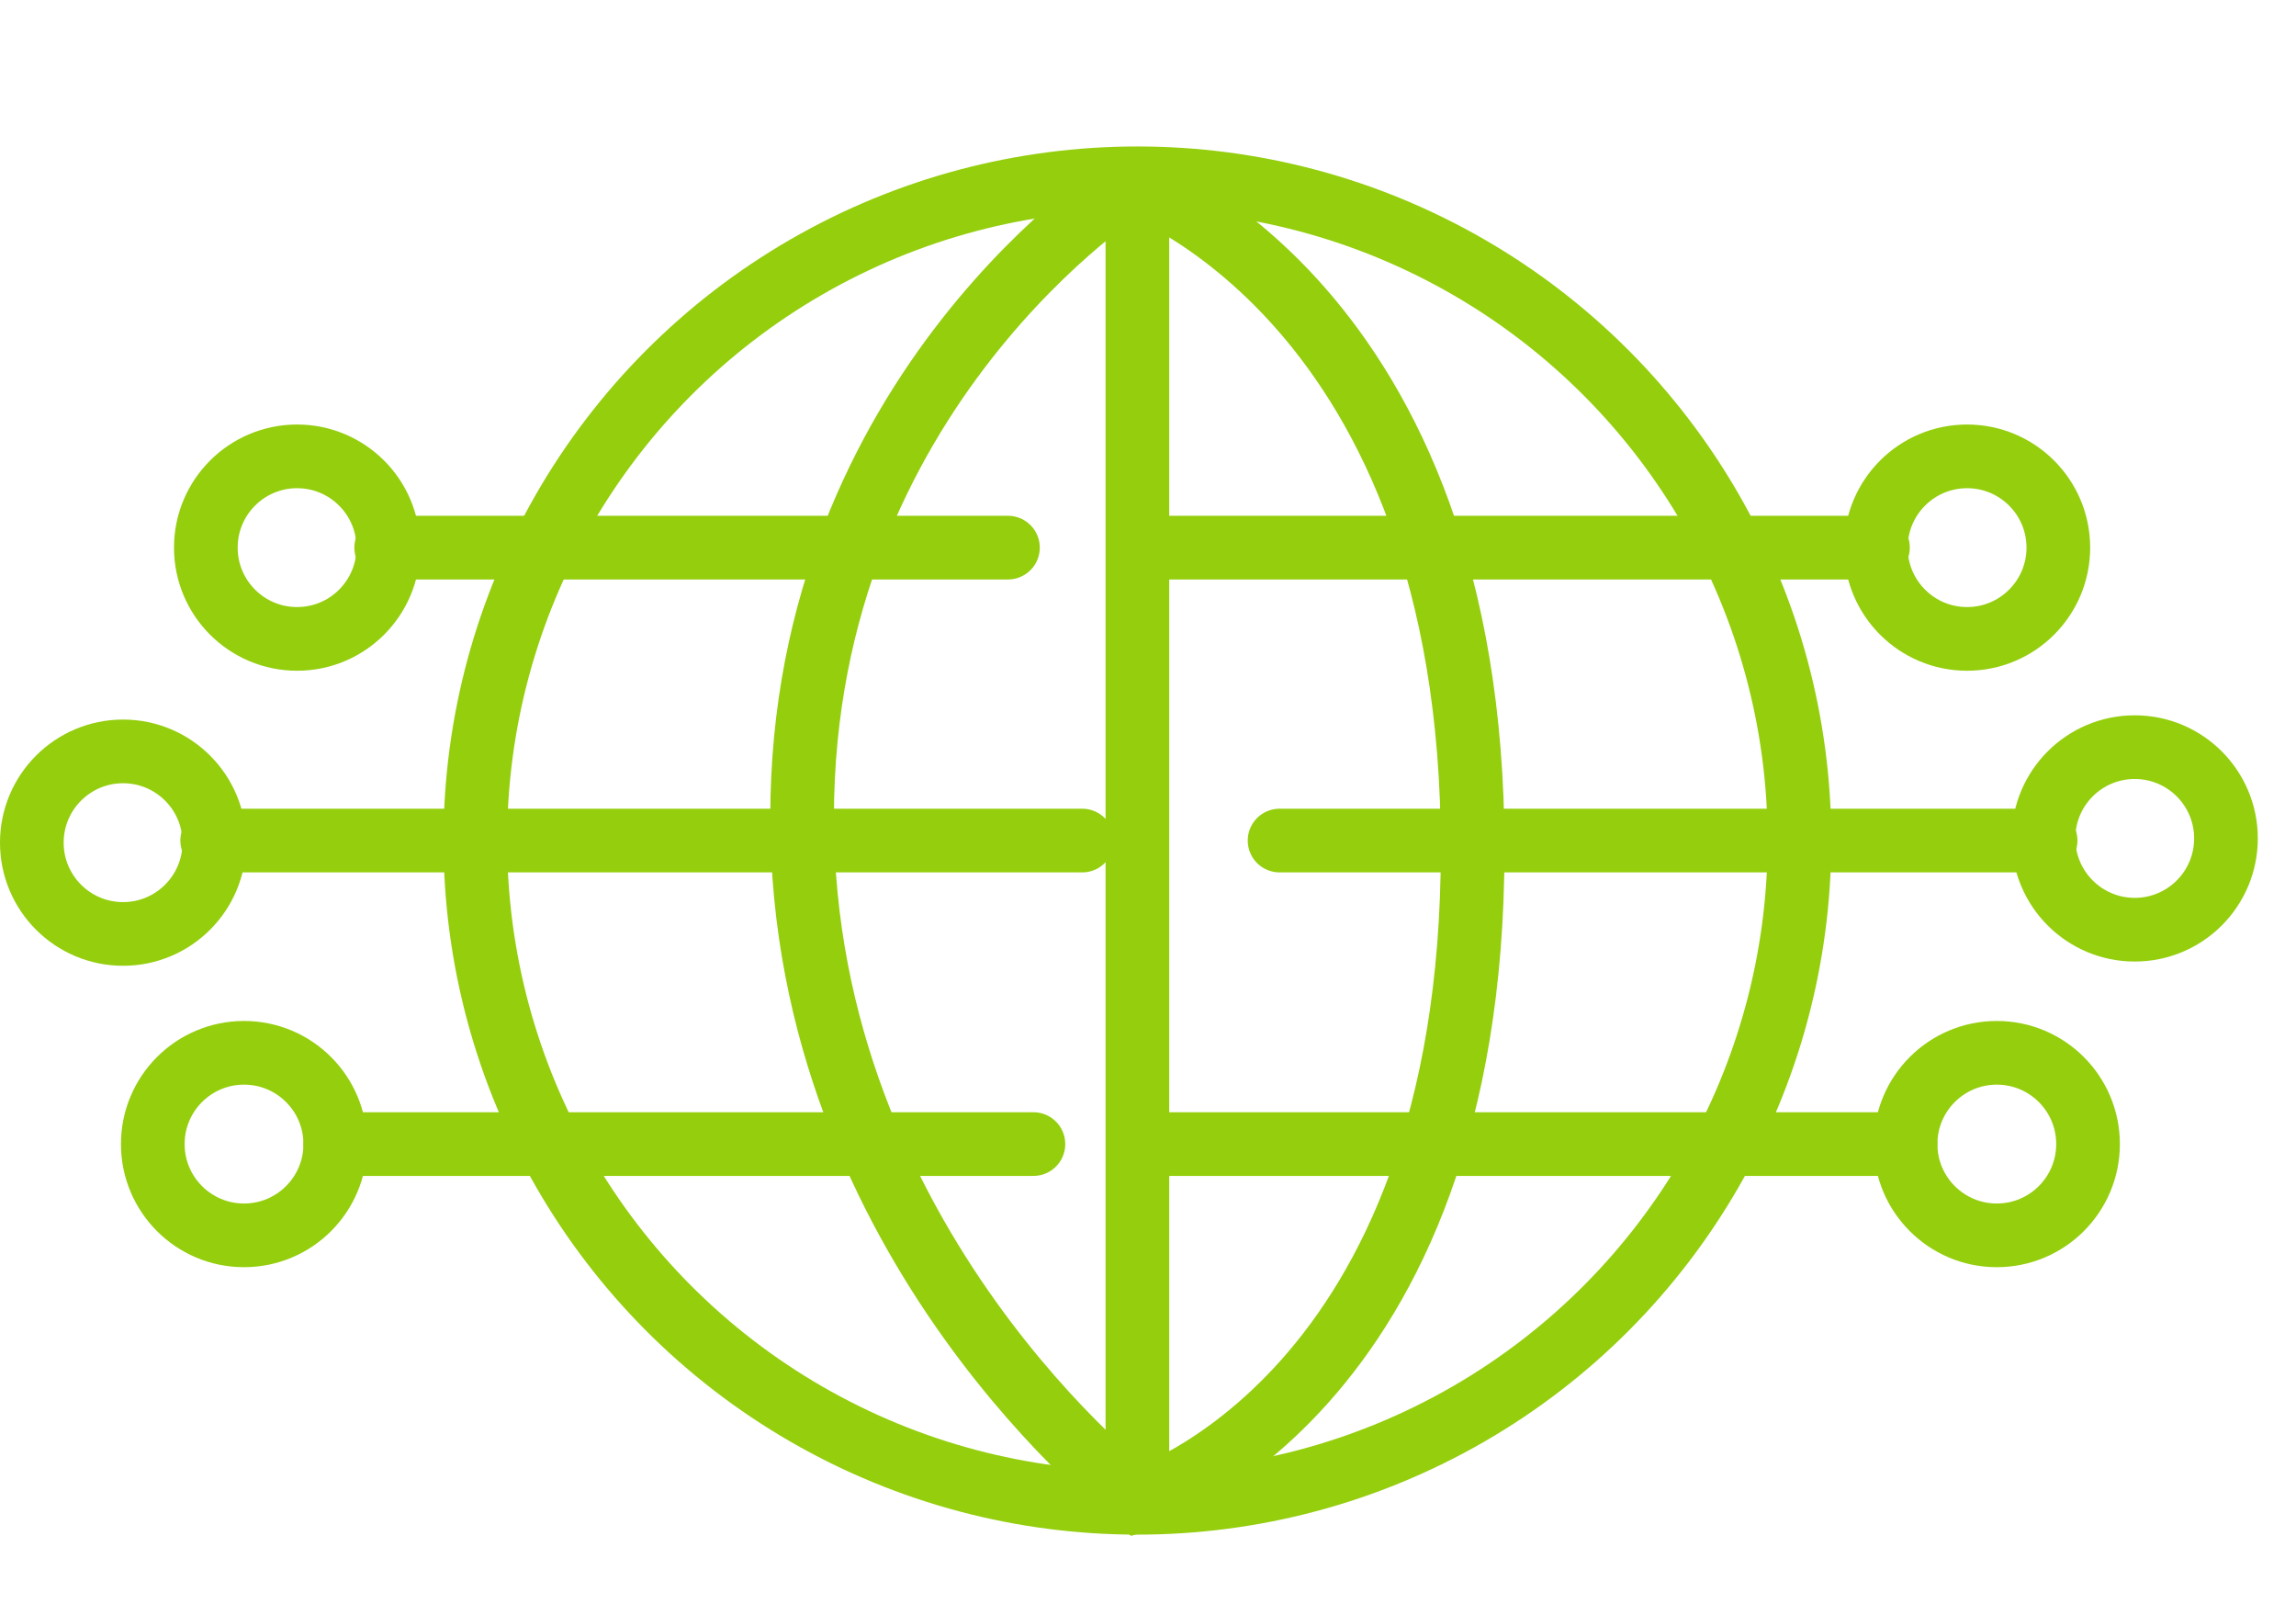
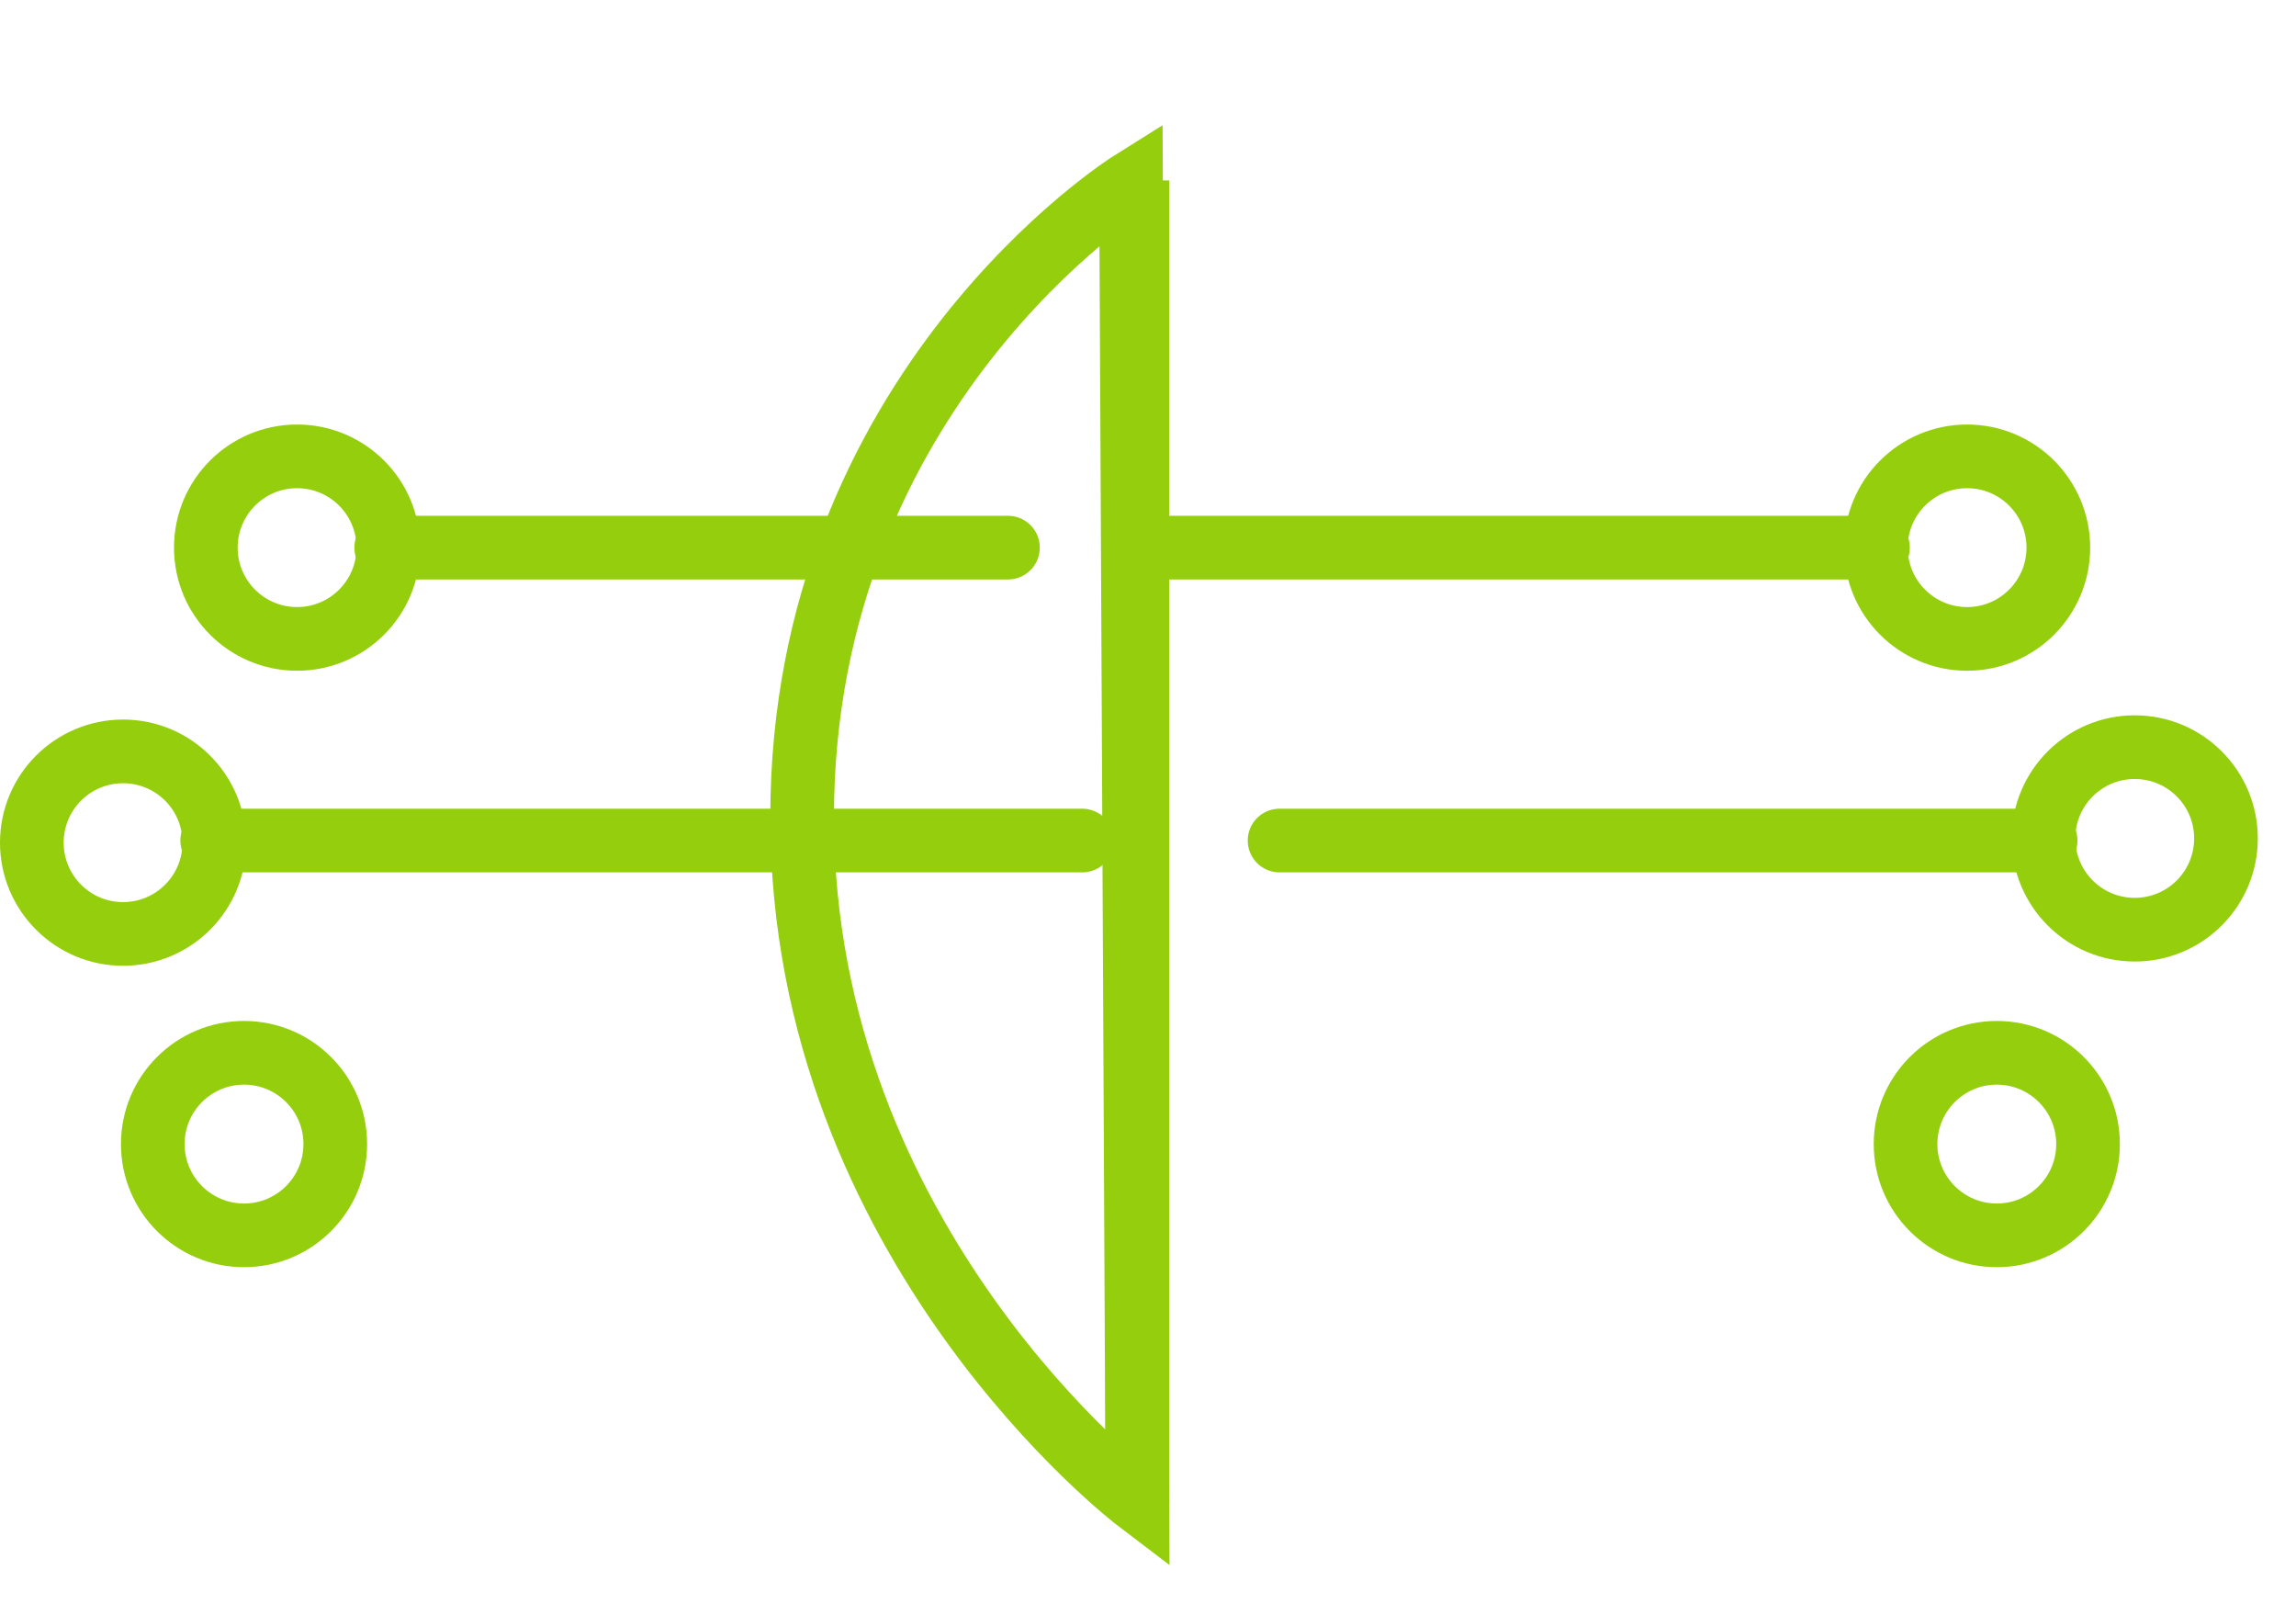
<svg xmlns="http://www.w3.org/2000/svg" version="1.1" id="Capa_2_00000029012126547860447870000014436276907679782533_" x="0px" y="0px" viewBox="0 0 108.2 76.1" style="enable-background:new 0 0 108.2 76.1;" xml:space="preserve">
  <style type="text/css">
	.st0{fill:none;stroke:#94CE0D;stroke-width:3;stroke-miterlimit:10;}
	.st1{fill:none;stroke:#94CE0D;stroke-width:3;stroke-linecap:round;stroke-miterlimit:10;}
</style>
  <g id="Capa_1-2">
    <g>
-       <circle class="st0" cx="53.6" cy="39.6" r="31.2" />
-       <path class="st0" d="M53.3,8.6c0,0-15.5,9.7-15.5,29.9s15.8,32.2,15.8,32.2S69.4,65.9,69.4,40S53.3,8.6,53.3,8.6z" />
+       <path class="st0" d="M53.3,8.6c0,0-15.5,9.7-15.5,29.9s15.8,32.2,15.8,32.2S53.3,8.6,53.3,8.6z" />
      <line class="st1" x1="54.1" y1="25.8" x2="88.5" y2="25.8" />
      <line class="st1" x1="60.3" y1="39.6" x2="96.4" y2="39.6" />
-       <line class="st1" x1="54.1" y1="53.9" x2="89.8" y2="53.9" />
      <line class="st1" x1="18.2" y1="25.8" x2="47.5" y2="25.8" />
      <line class="st1" x1="10" y1="39.6" x2="51" y2="39.6" />
-       <line class="st1" x1="15.8" y1="53.9" x2="48.7" y2="53.9" />
      <line class="st0" x1="53.6" y1="8.5" x2="53.6" y2="70.8" />
      <circle class="st0" cx="14" cy="25.8" r="4.3" />
      <circle class="st0" cx="5.8" cy="39.7" r="4.3" />
      <circle class="st0" cx="11.5" cy="53.9" r="4.3" />
      <circle class="st0" cx="92.7" cy="25.8" r="4.3" />
      <circle class="st0" cx="100.6" cy="39.5" r="4.3" />
      <circle class="st0" cx="94.1" cy="53.9" r="4.3" />
    </g>
  </g>
</svg>